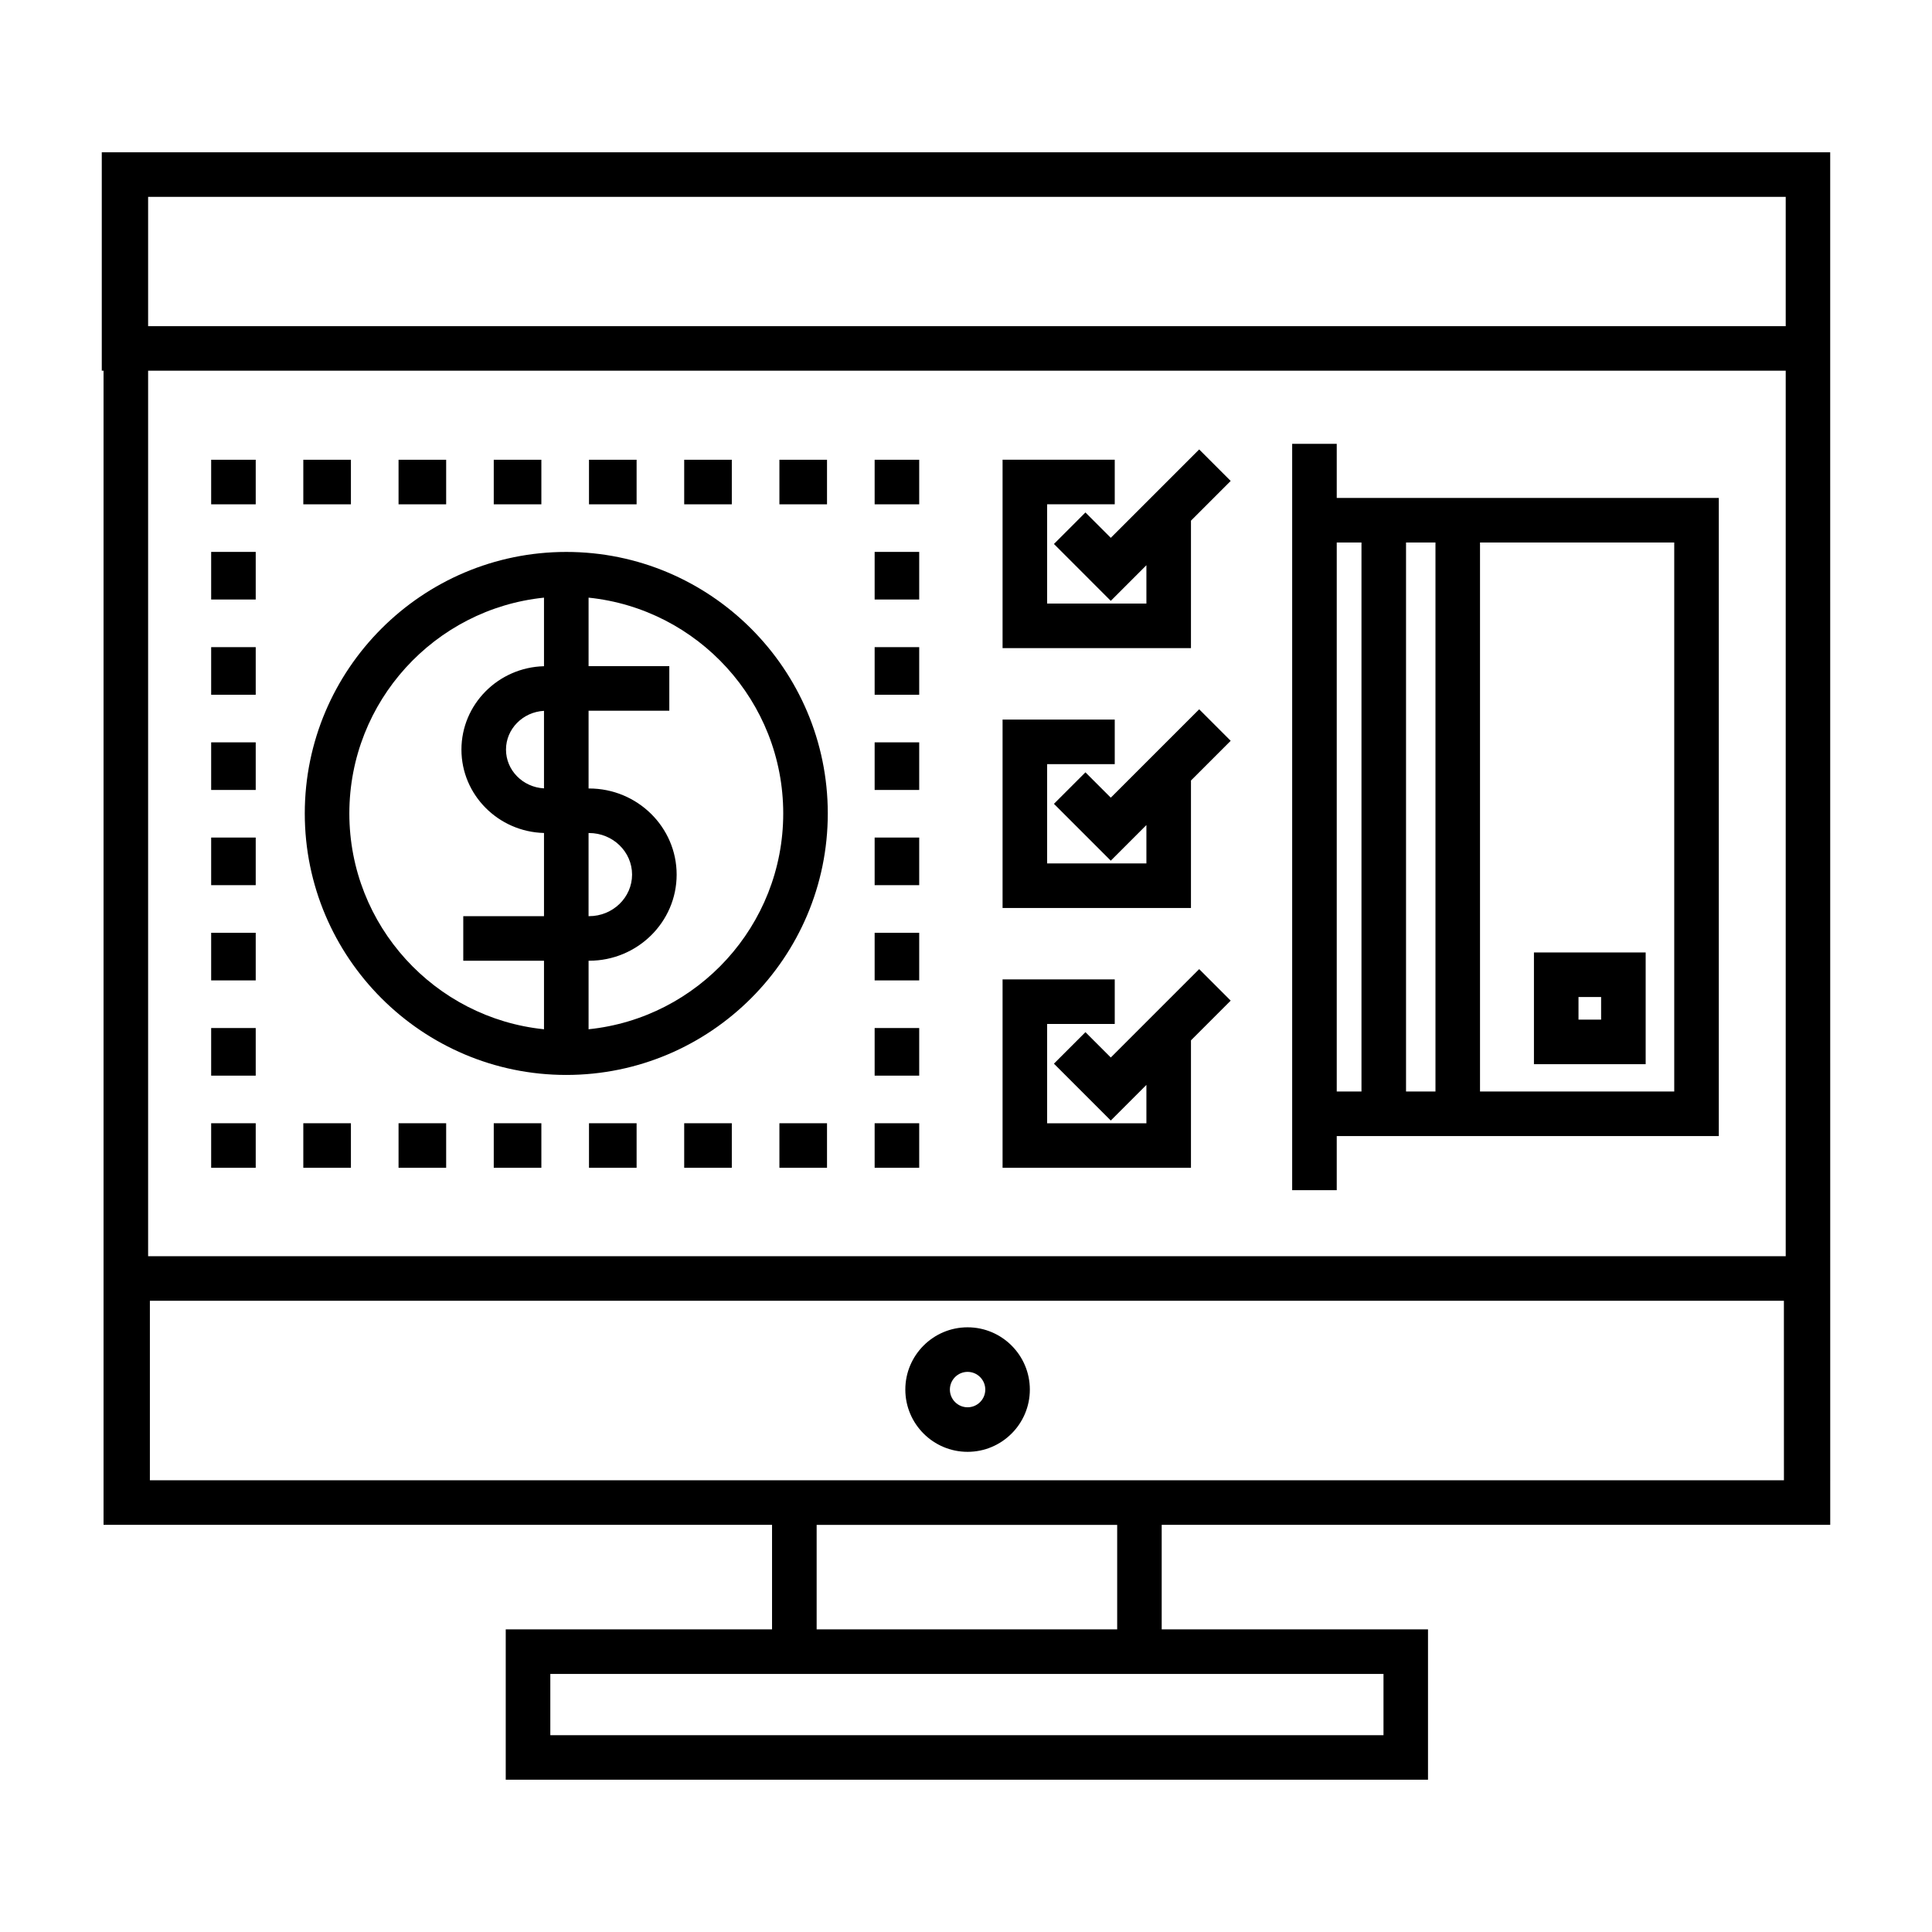
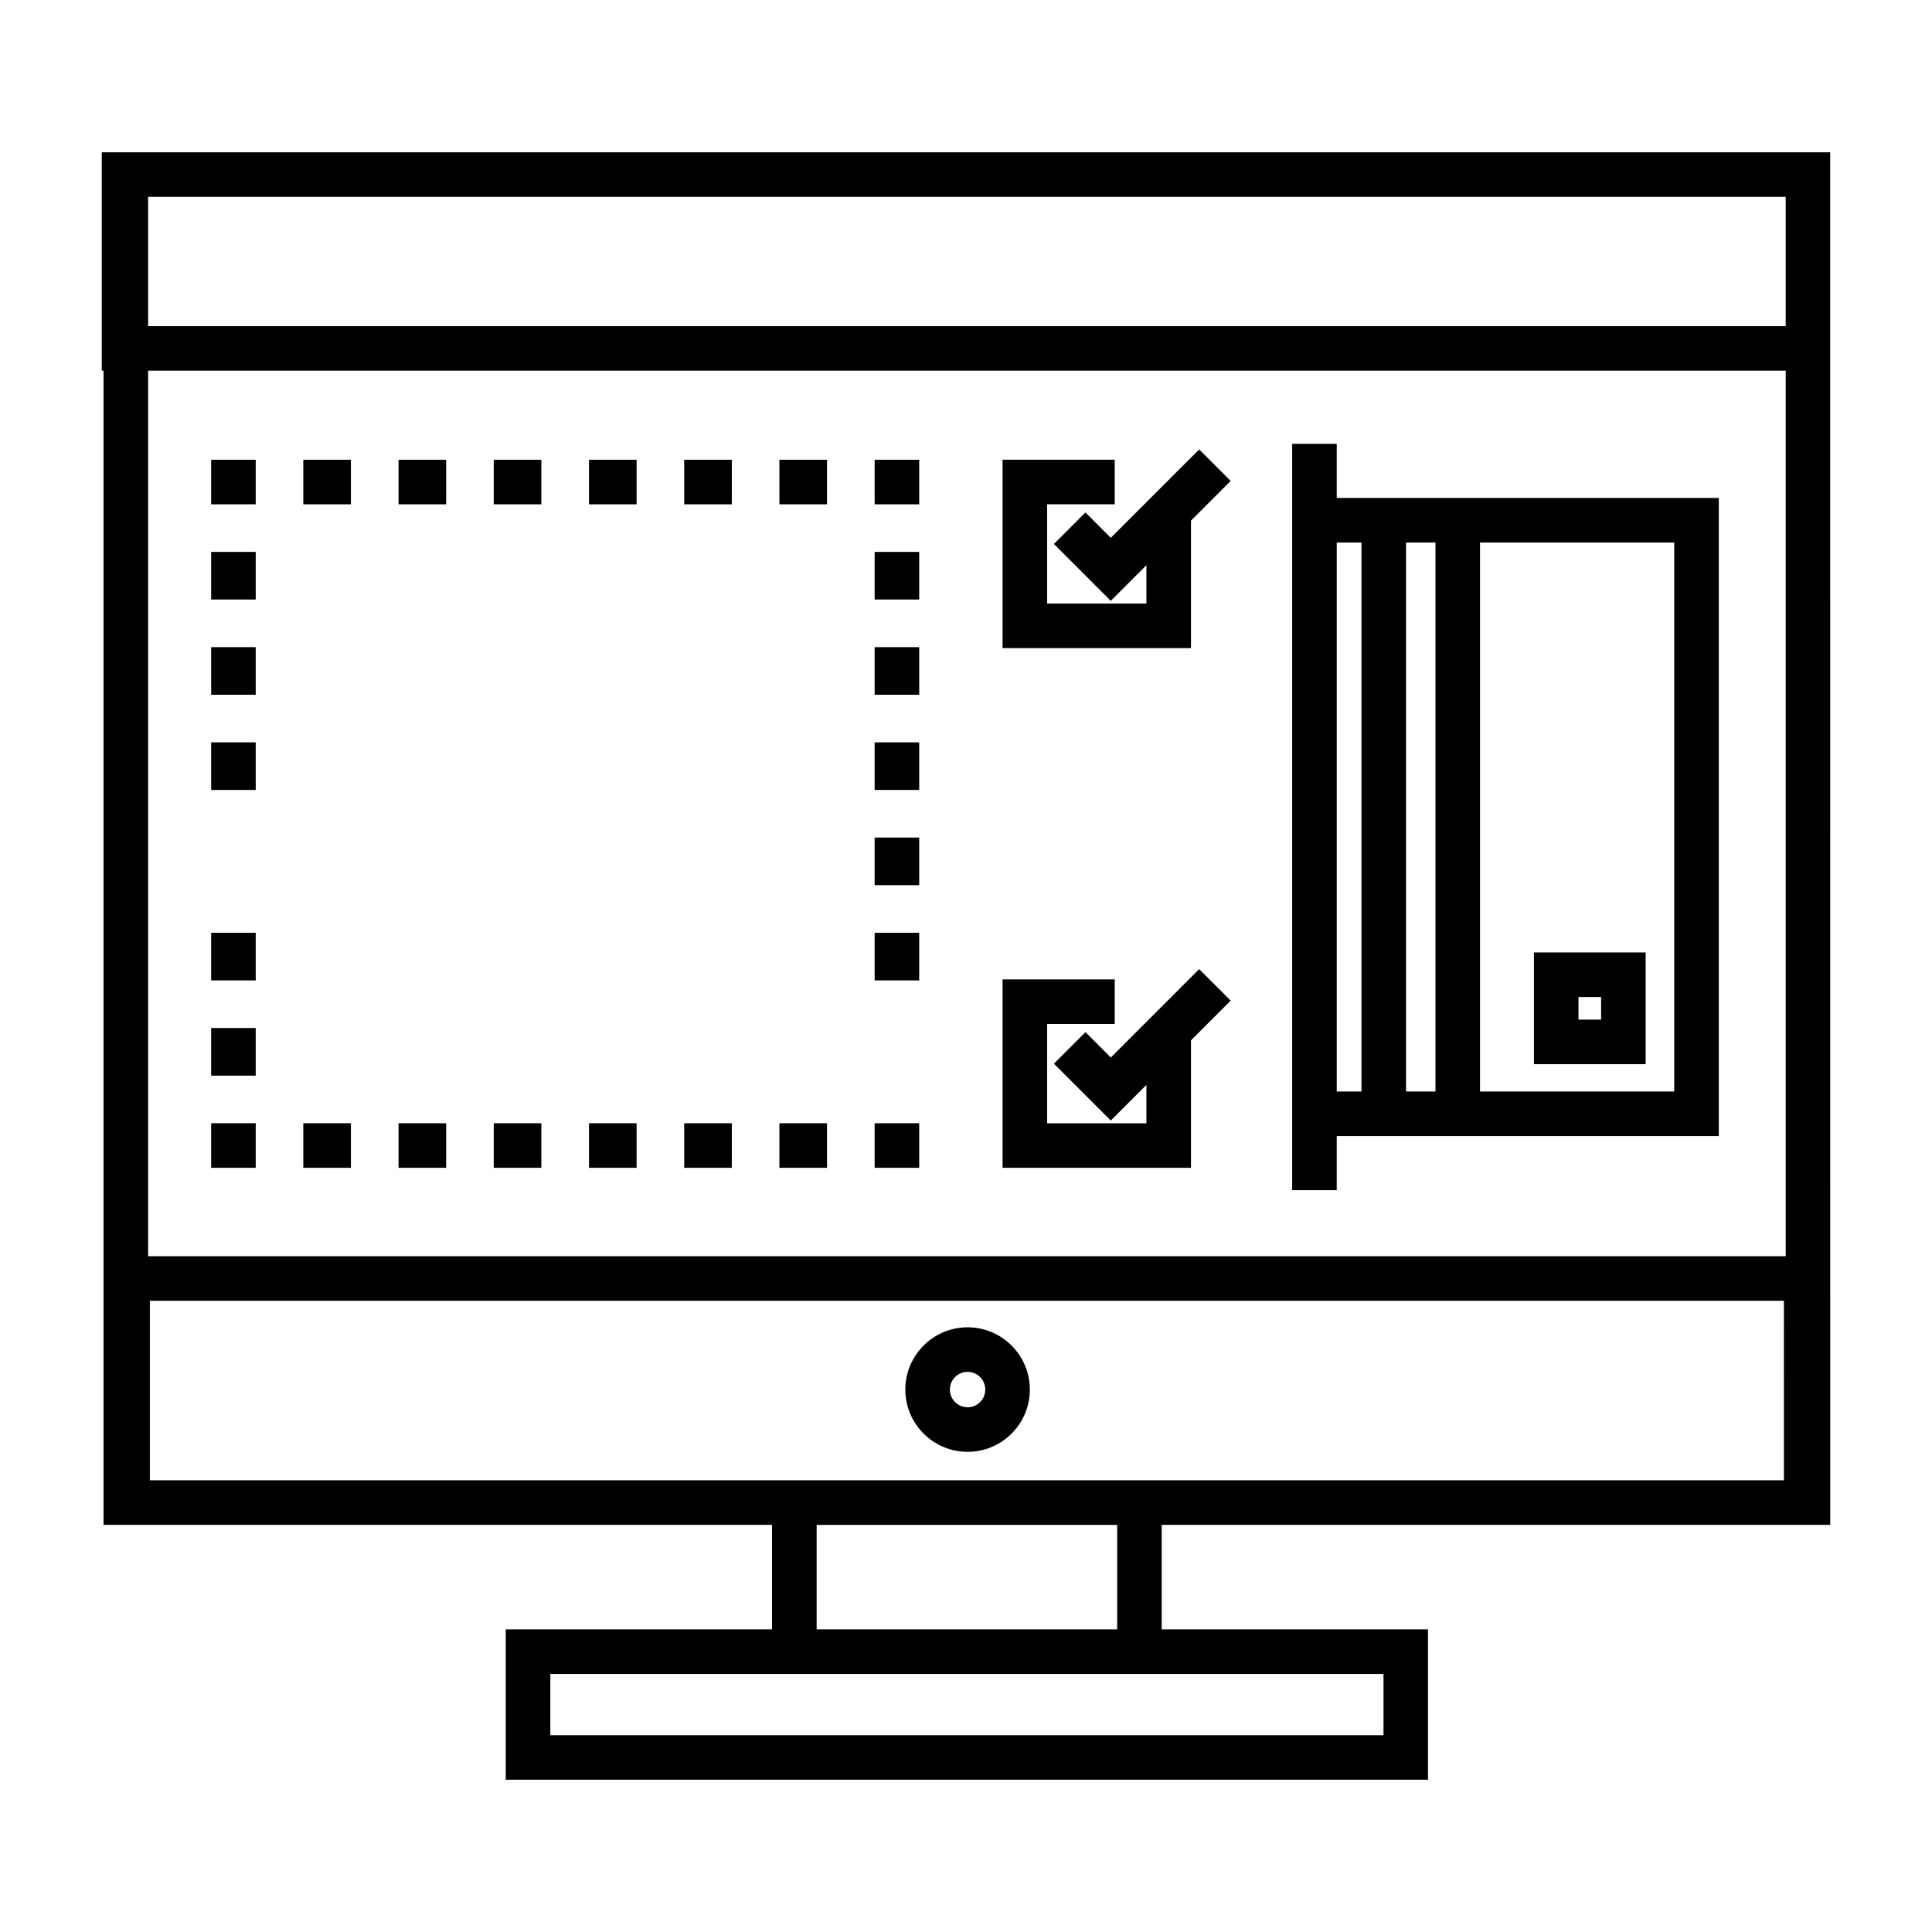
<svg xmlns="http://www.w3.org/2000/svg" fill="#000000" width="800px" height="800px" version="1.1" viewBox="144 144 512 512">
  <g>
    <path d="m171.44 184.36h-0.469v57.879h0.469v305.86h177.16v27.695h-70.574v39.852h244.41v-39.852h-70.574v-27.695h177.17l-0.008-305.87v-57.875zm339.2 403.25v16.234h-220.8v-16.234zm-150.22-11.809v-27.695h79.645v27.695zm256.34-39.508h-433.04v-47.574h433.03zm0.473-59.379h-433.98v-234.68h433.98zm0-246.48h-433.98v-34.262h433.98z" />
    <path d="m459.62 281.98 10.523-10.523-8.348-8.352-23.426 23.426-6.719-6.723-8.348 8.352 15.066 15.07 9.441-9.441v10.164h-26.309v-26.309h17.918v-11.809h-29.727v49.926h49.926z" />
-     <path d="m459.62 350.84 10.523-10.523-8.348-8.348-23.426 23.422-6.719-6.715-8.348 8.348 15.066 15.066 9.441-9.441v10.168h-26.309v-26.312h17.918v-11.809h-29.727v49.93h49.926z" />
    <path d="m459.62 419.7 10.523-10.523-8.348-8.348-23.426 23.422-6.719-6.719-8.348 8.352 15.066 15.066 9.441-9.441v10.168h-26.309v-26.312h17.918v-11.809h-29.727v49.93h49.926z" />
-     <path d="m294.07 428.87c38.211 0 69.301-31.086 69.301-69.301 0-38.211-31.086-69.301-69.301-69.301-38.211 0-69.301 31.086-69.301 69.301s31.09 69.301 69.301 69.301zm-5.906-75.945c-5.606-0.301-10.07-4.785-10.07-10.273 0-5.488 4.469-9.977 10.07-10.273zm11.809 11.836h0.141c6.281 0 11.391 4.941 11.391 11.016 0 6.074-5.109 11.016-11.391 11.016h-0.141zm51.59-5.188c0 29.707-22.648 54.223-51.586 57.191v-18.16h0.141c12.793 0 23.199-10.238 23.199-22.824 0-12.586-10.406-22.824-23.199-22.824h-0.141v-20.605h21.395v-11.809h-21.395v-18.16c28.934 2.965 51.586 27.484 51.586 57.191zm-63.398-57.191v18.172c-12.117 0.309-21.879 10.098-21.879 22.098 0 11.996 9.762 21.785 21.879 22.098v22.047h-21.395v11.809h21.395v18.16c-28.938-2.965-51.586-27.48-51.586-57.191 0-29.707 22.648-54.227 51.586-57.191z" />
    <path d="m375.79 441.67h11.809v11.809h-11.809z" />
    <path d="m224.38 441.67h12.617v11.809h-12.617z" />
    <path d="m249.62 441.67h12.617v11.809h-12.617z" />
    <path d="m325.32 441.67h12.617v11.809h-12.617z" />
    <path d="m350.55 441.67h12.617v11.809h-12.617z" />
    <path d="m274.85 441.67h12.617v11.809h-12.617z" />
    <path d="m300.09 441.67h12.617v11.809h-12.617z" />
    <path d="m199.96 441.67h11.809v11.809h-11.809z" />
    <path d="m199.96 290.26h11.809v12.617h-11.809z" />
    <path d="m199.96 416.44h11.809v12.617h-11.809z" />
-     <path d="m199.96 365.96h11.809v12.617h-11.809z" />
    <path d="m199.96 391.2h11.809v12.617h-11.809z" />
    <path d="m199.96 340.73h11.809v12.617h-11.809z" />
    <path d="m199.96 315.5h11.809v12.617h-11.809z" />
    <path d="m199.96 265.84h11.809v11.809h-11.809z" />
    <path d="m274.85 265.84h12.617v11.809h-12.617z" />
    <path d="m249.62 265.84h12.617v11.809h-12.617z" />
    <path d="m300.09 265.84h12.617v11.809h-12.617z" />
    <path d="m224.38 265.84h12.617v11.809h-12.617z" />
    <path d="m325.32 265.84h12.617v11.809h-12.617z" />
    <path d="m350.55 265.84h12.617v11.809h-12.617z" />
    <path d="m375.79 265.84h11.809v11.809h-11.809z" />
    <path d="m375.79 340.73h11.809v12.617h-11.809z" />
-     <path d="m375.79 416.44h11.809v12.617h-11.809z" />
    <path d="m375.79 290.26h11.809v12.617h-11.809z" />
    <path d="m375.79 391.2h11.809v12.617h-11.809z" />
    <path d="m375.79 315.5h11.809v12.617h-11.809z" />
    <path d="m375.79 365.96h11.809v12.617h-11.809z" />
    <path d="m400.42 528.75c9.098 0 16.5-7.402 16.5-16.5s-7.402-16.5-16.5-16.5-16.5 7.402-16.5 16.5 7.402 16.5 16.5 16.5zm0-21.191c2.59 0 4.691 2.106 4.691 4.691 0 2.59-2.106 4.695-4.691 4.695-2.59 0-4.691-2.106-4.691-4.695 0-2.586 2.106-4.691 4.691-4.691z" />
    <path d="m550.51 426.02h29.609v-29.609h-29.609zm11.809-17.801h5.992v5.992h-5.992z" />
    <path d="m498.25 445.07h101.25v-169.11h-101.25v-14.34h-11.809v197.79h11.809zm37.969-157.3h51.473v145.49h-51.473zm-19.605 0h7.801v145.49h-7.801zm-18.363 0h6.555v145.49h-6.555z" />
  </g>
</svg>